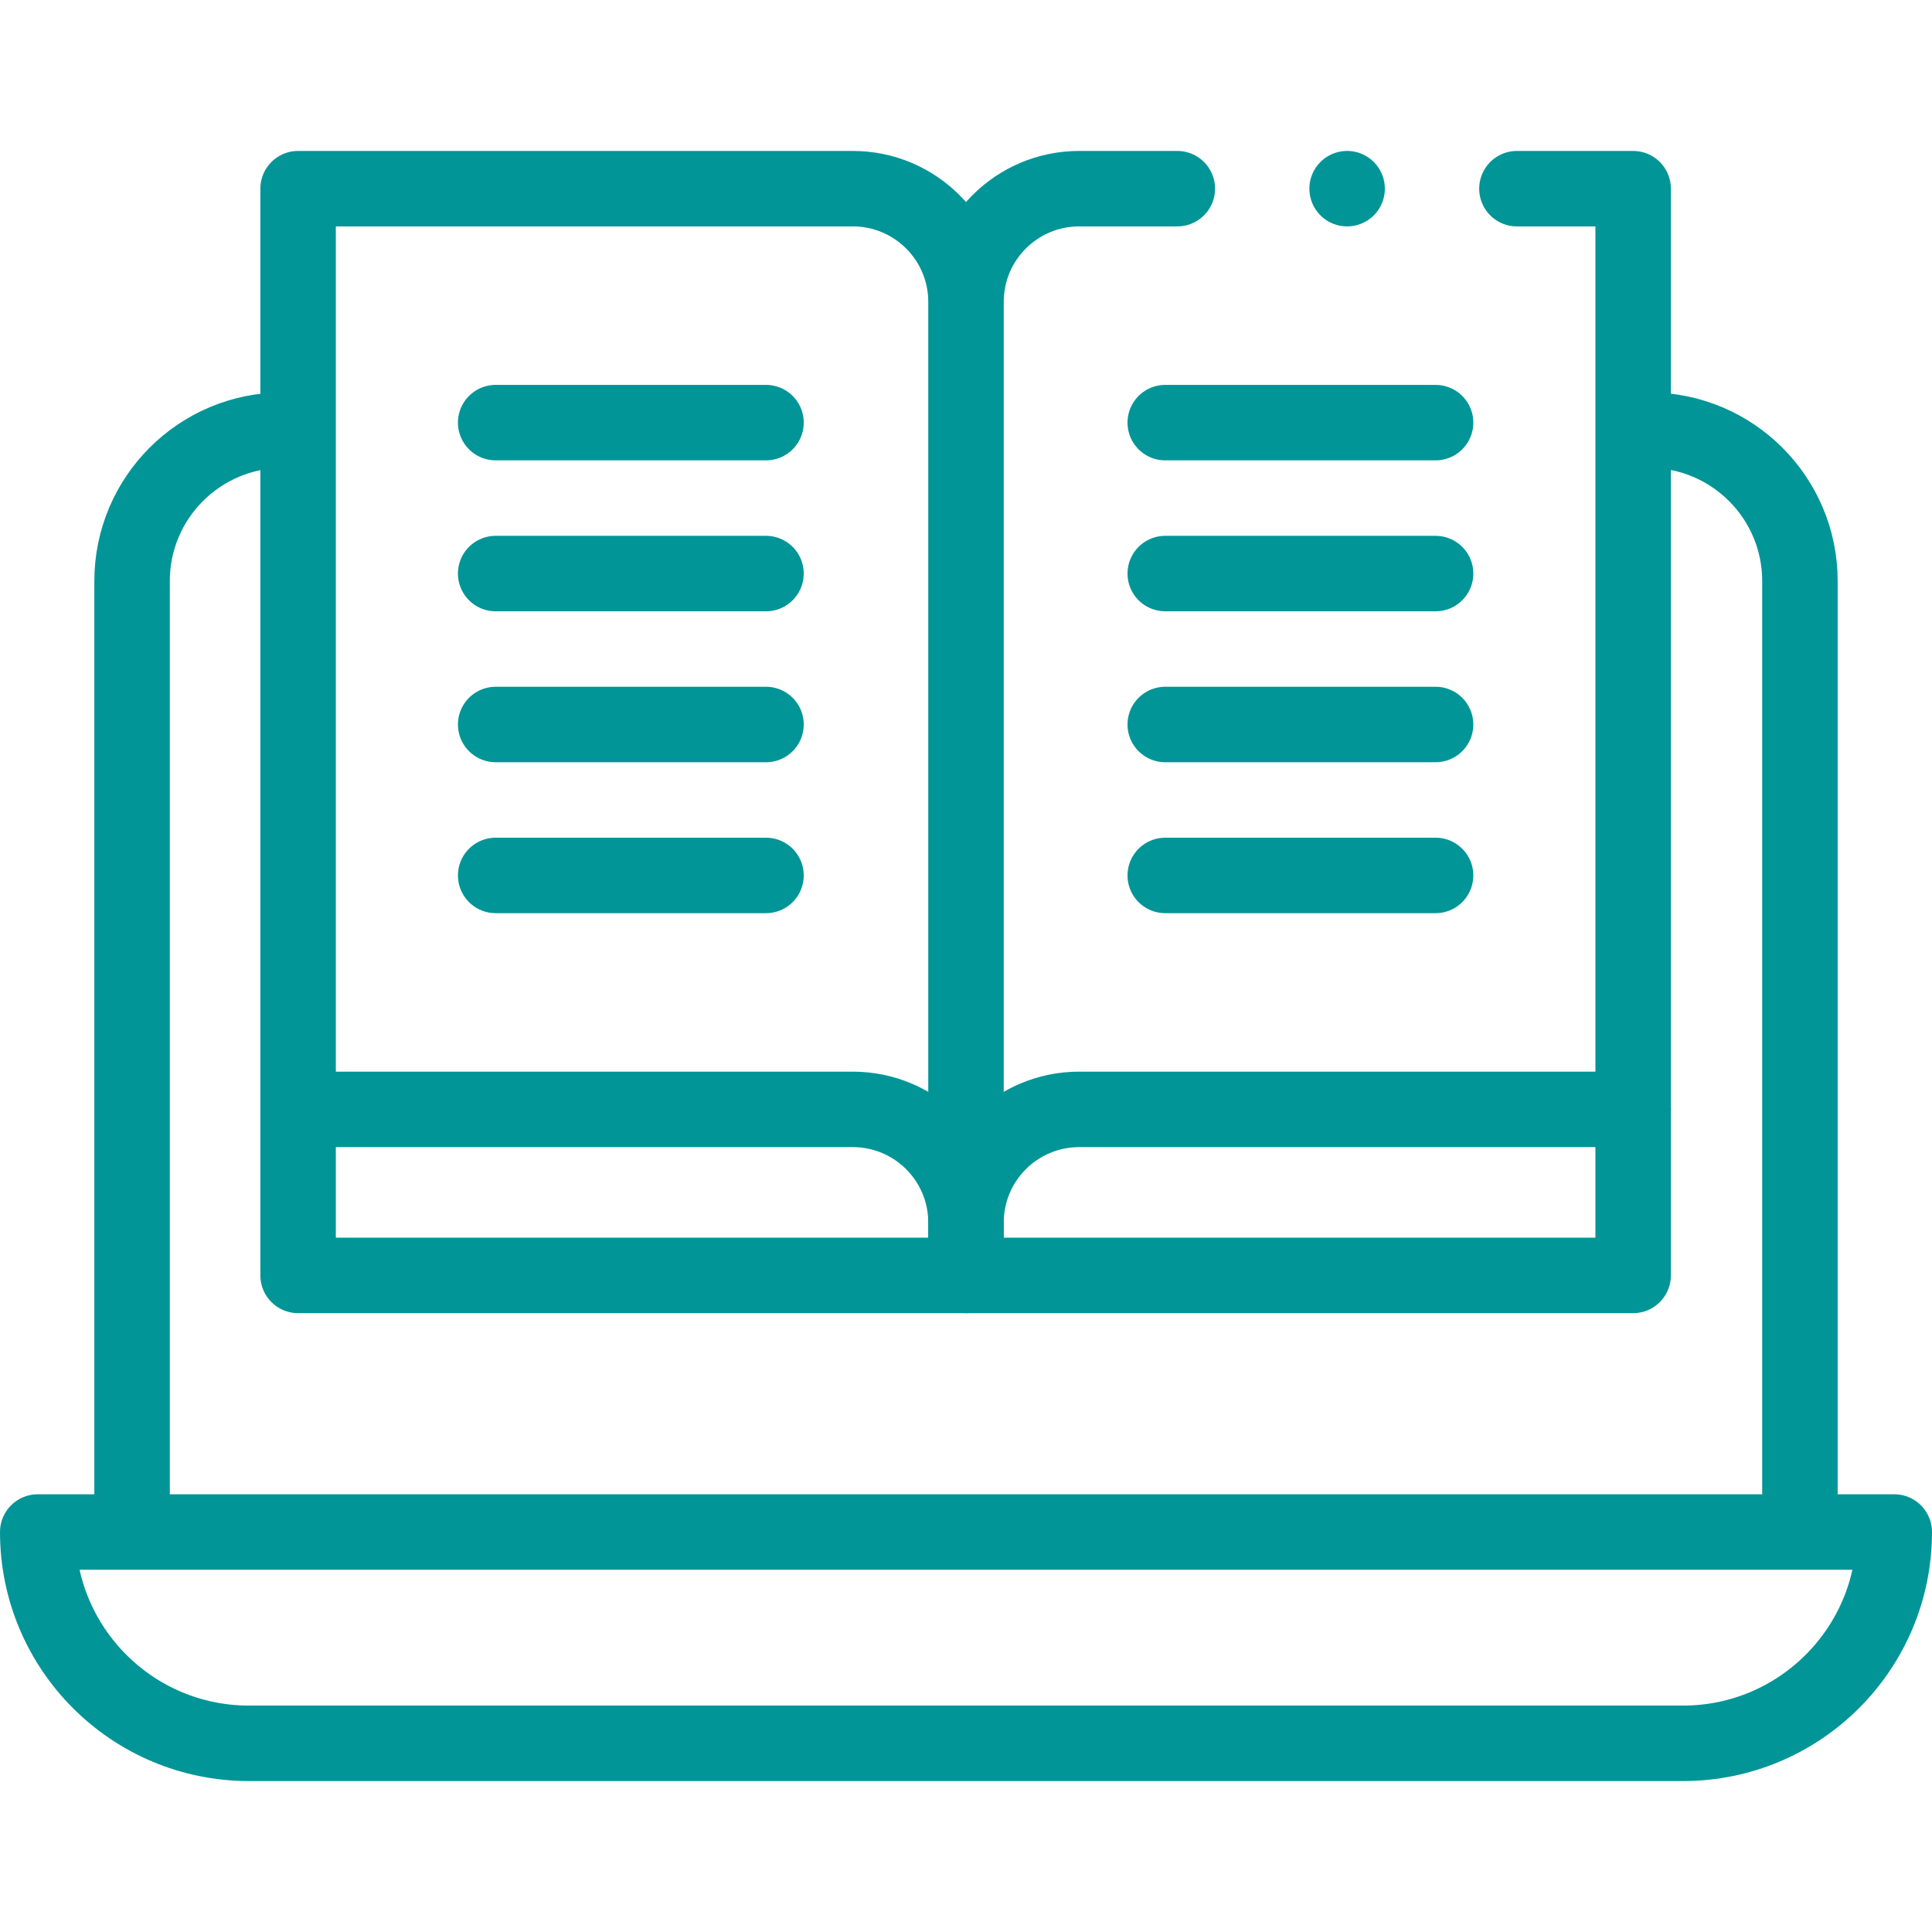
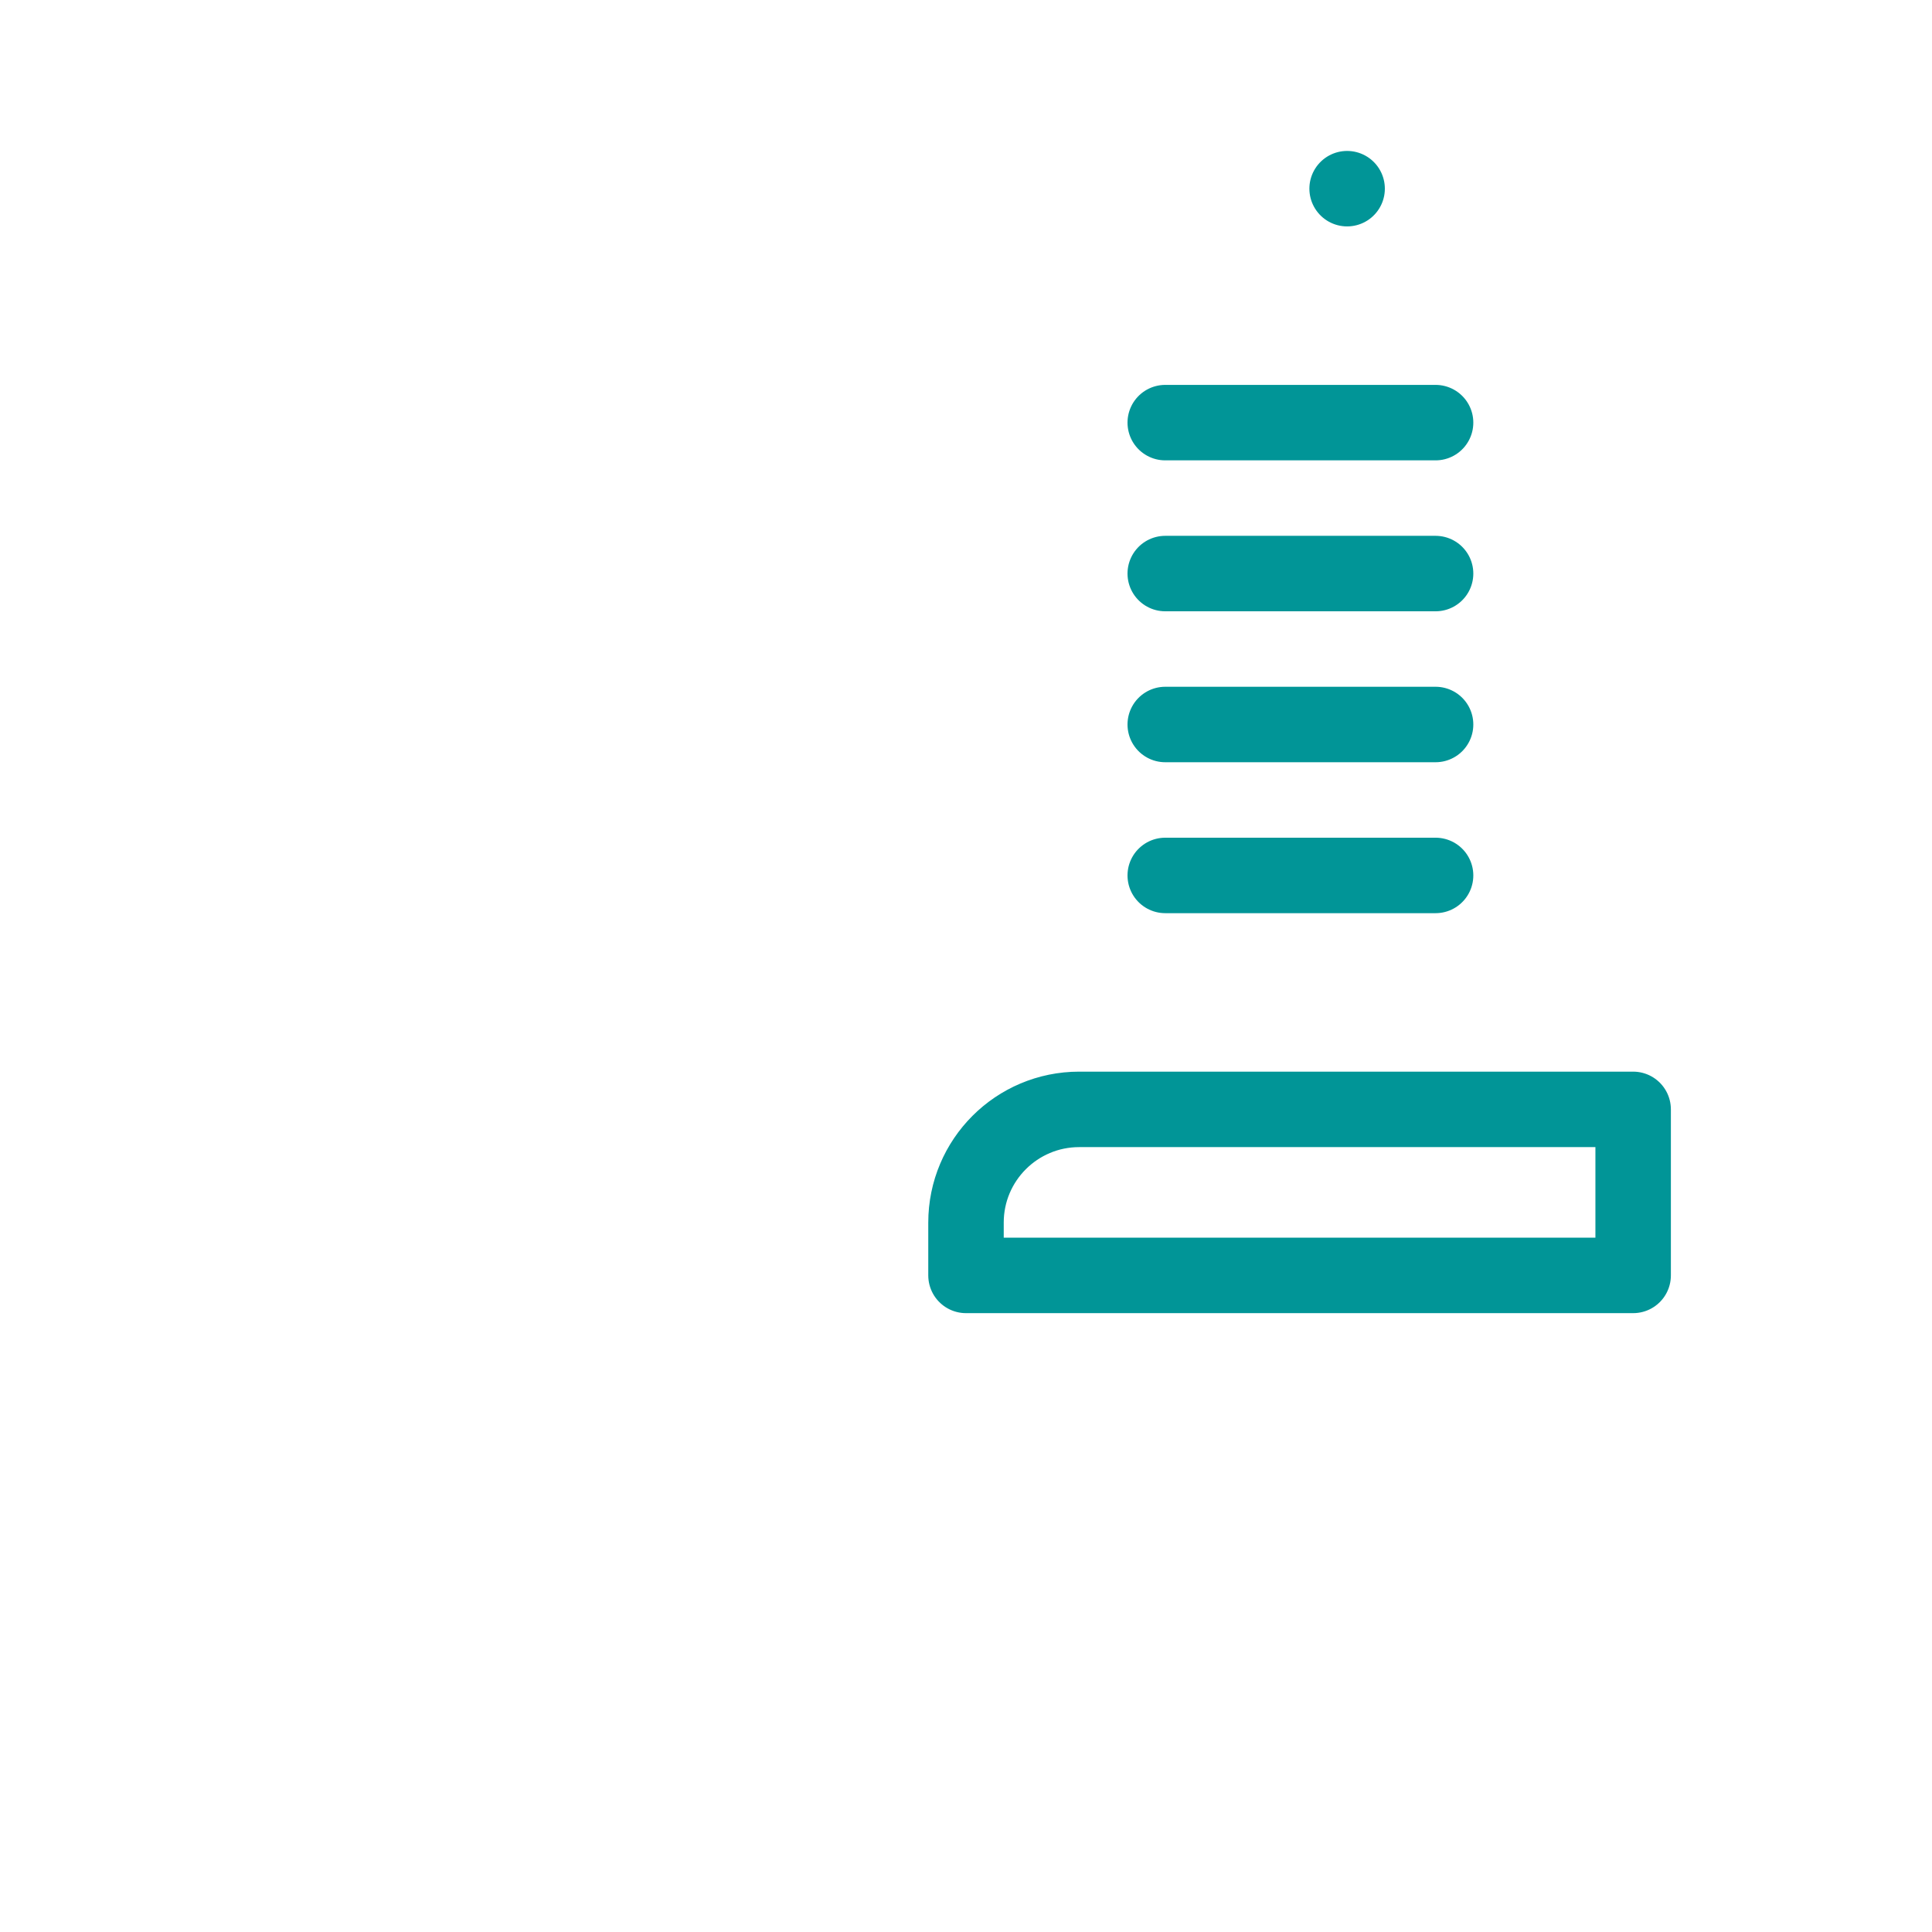
<svg xmlns="http://www.w3.org/2000/svg" version="1.1" width="512" height="512" x="0" y="0" viewBox="0 0 512 512" style="enable-background:new 0 0 512 512" xml:space="preserve">
  <g>
-     <path d="M77.485 114H75c-22.091 0-40 17.909-40 40v252h442V154c0-22.091-17.909-40-40-40h-3.295M502 406H10v0c0 30.928 25.072 56 56 56h380c30.928 0 56-25.072 56-56h0z" style="stroke-width:20;stroke-linecap:round;stroke-linejoin:round;stroke-miterlimit:10;" fill="none" stroke="#019597" stroke-width="20" stroke-linecap="round" stroke-linejoin="round" stroke-miterlimit="10" data-original="#000000" opacity="1" />
-     <path d="M79 293.997V50h147c16.569 0 30 13.431 30 30v213.997M79 293.997h147c16.569 0 30 13.431 30 30v14H79v-44zM202.999 111.999h-71.642M202.999 151.999h-71.642M202.999 231.999h-71.642M202.999 191.999h-71.642M312 50h-26c-16.569 0-30 13.431-30 30v241.522M432.801 293.997V50H402" style="stroke-width:20;stroke-linecap:round;stroke-linejoin:round;stroke-miterlimit:10;" fill="none" stroke="#019597" stroke-width="20" stroke-linecap="round" stroke-linejoin="round" stroke-miterlimit="10" data-original="#000000" opacity="1" />
    <path d="M432.801 293.997H286c-16.569 0-30 13.431-30 30v14h176.801v-44zM308.802 111.999h71.642M308.802 151.999h71.642M308.802 231.999h71.642M308.802 191.999h71.642M357 50h0" style="stroke-width:20;stroke-linecap:round;stroke-linejoin:round;stroke-miterlimit:10;" fill="none" stroke="#019597" stroke-width="20" stroke-linecap="round" stroke-linejoin="round" stroke-miterlimit="10" data-original="#000000" opacity="1" />
  </g>
</svg>